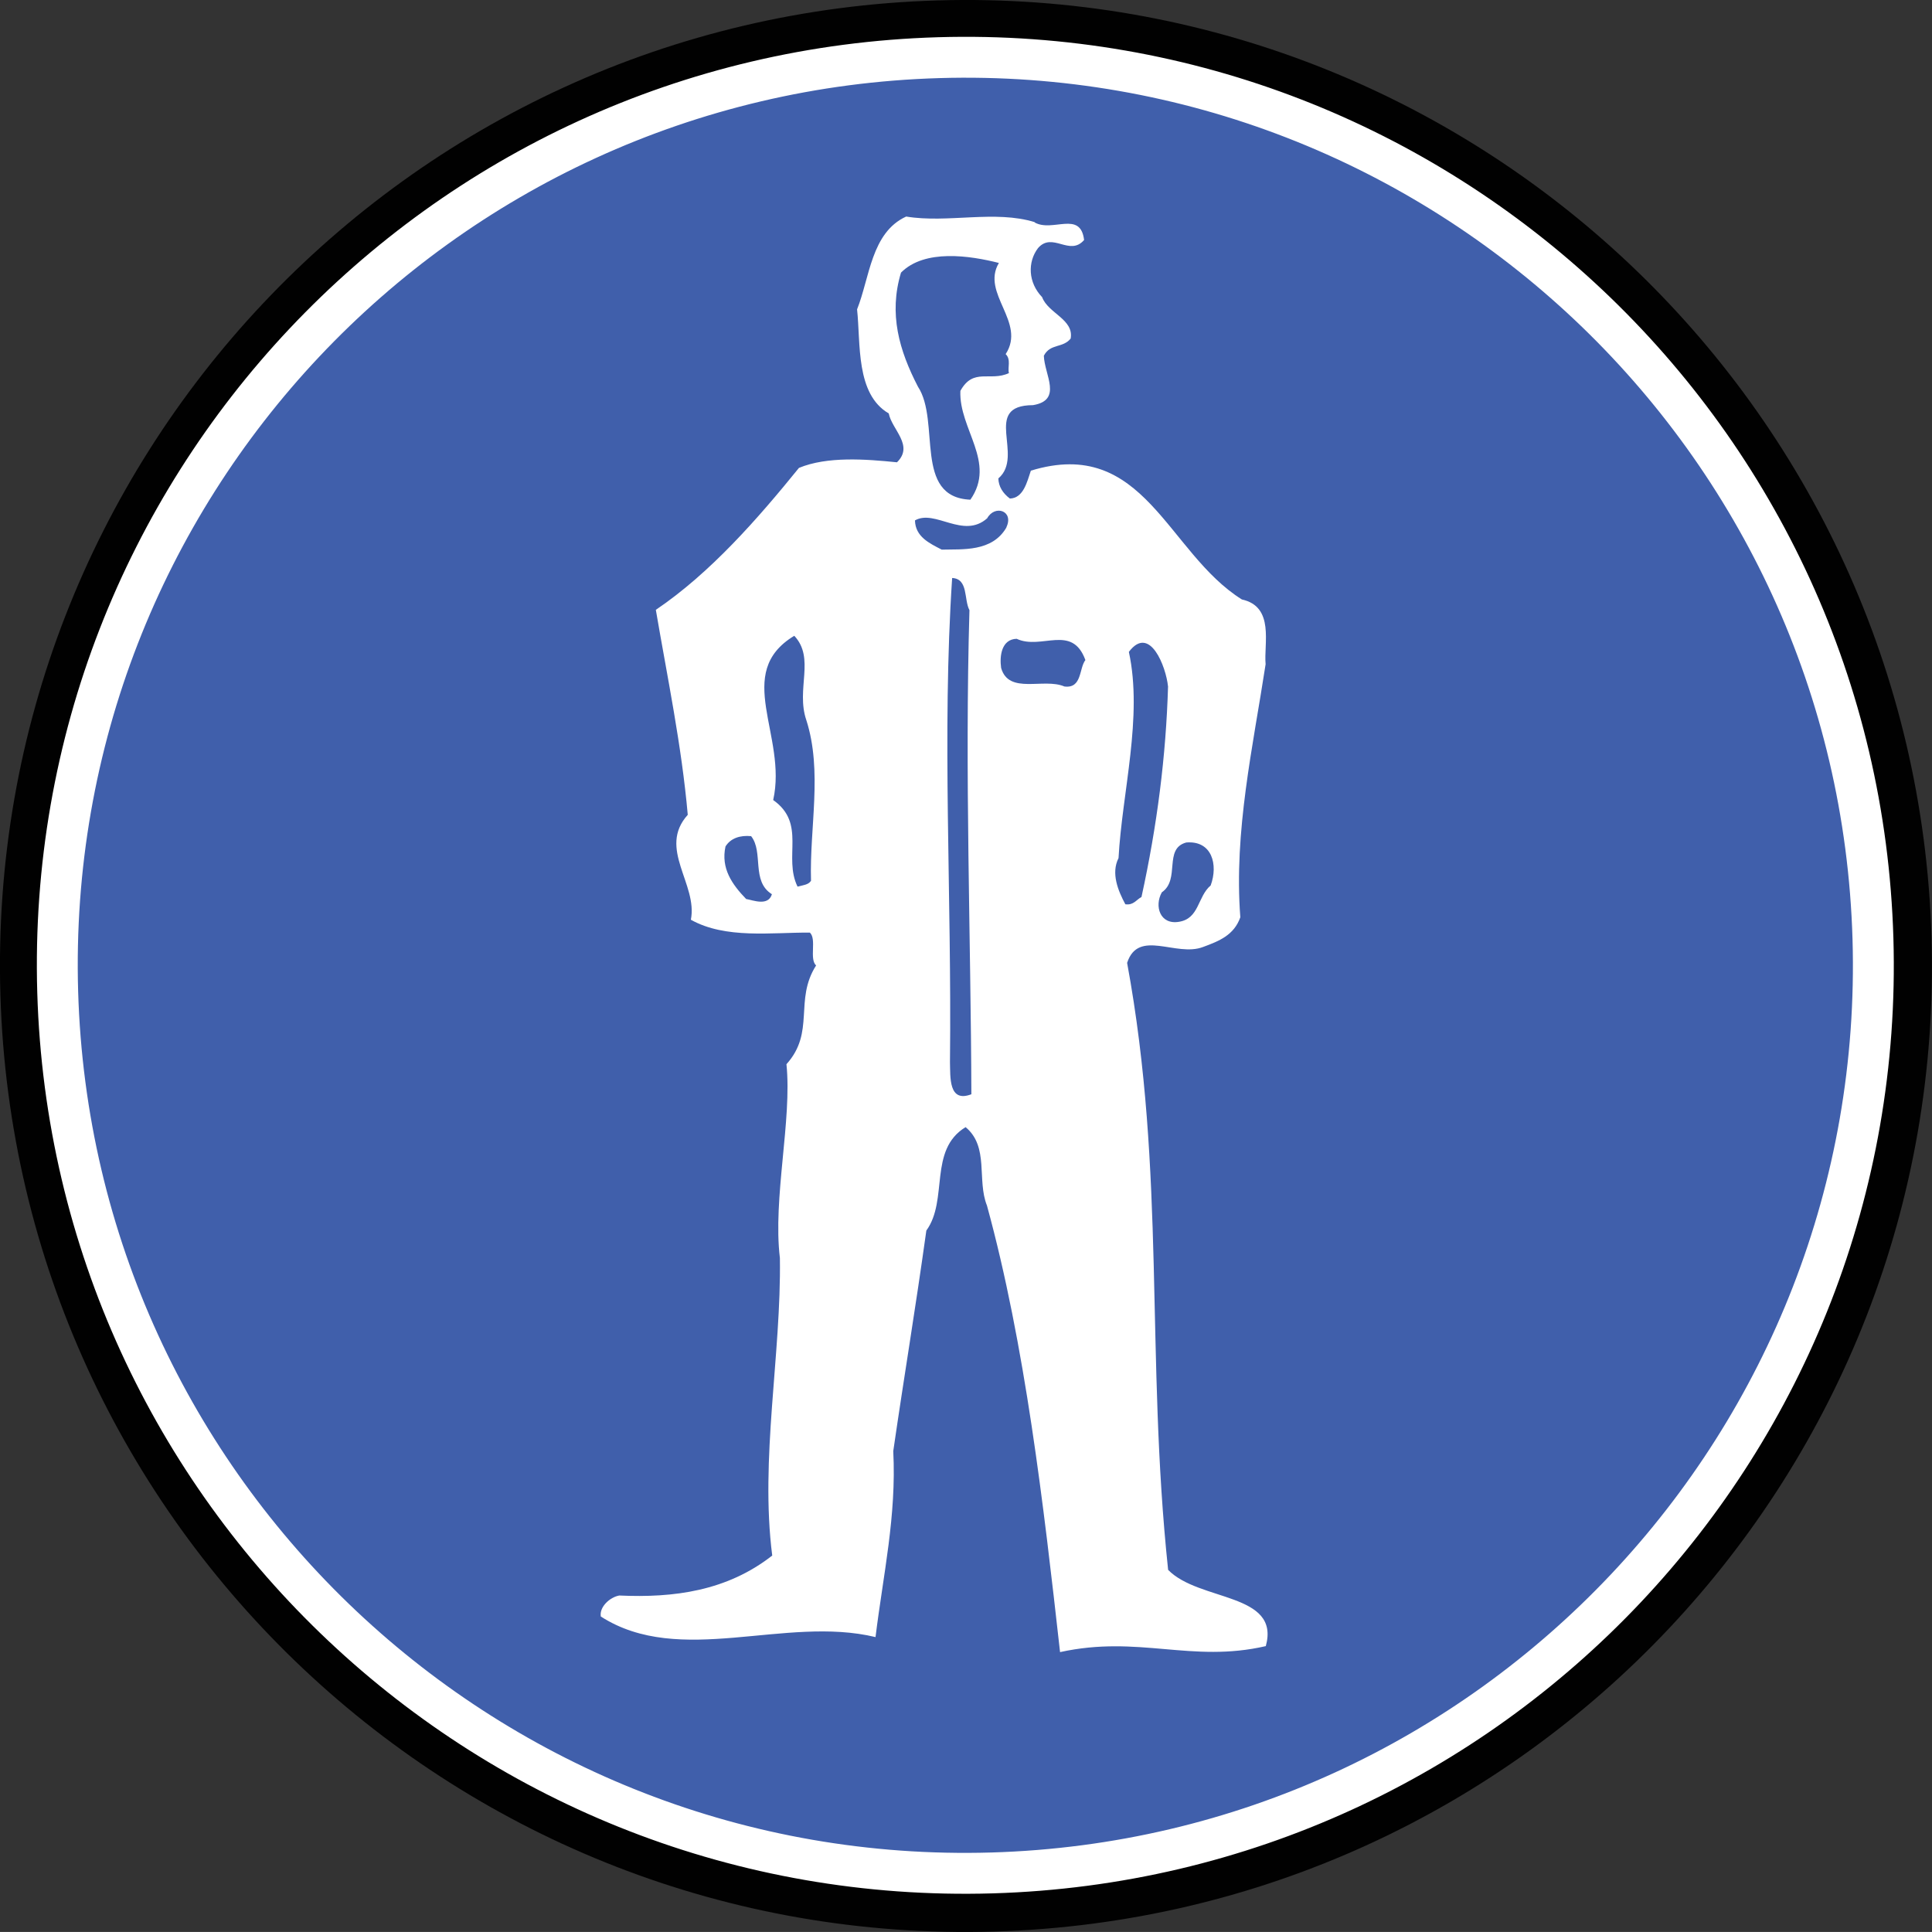
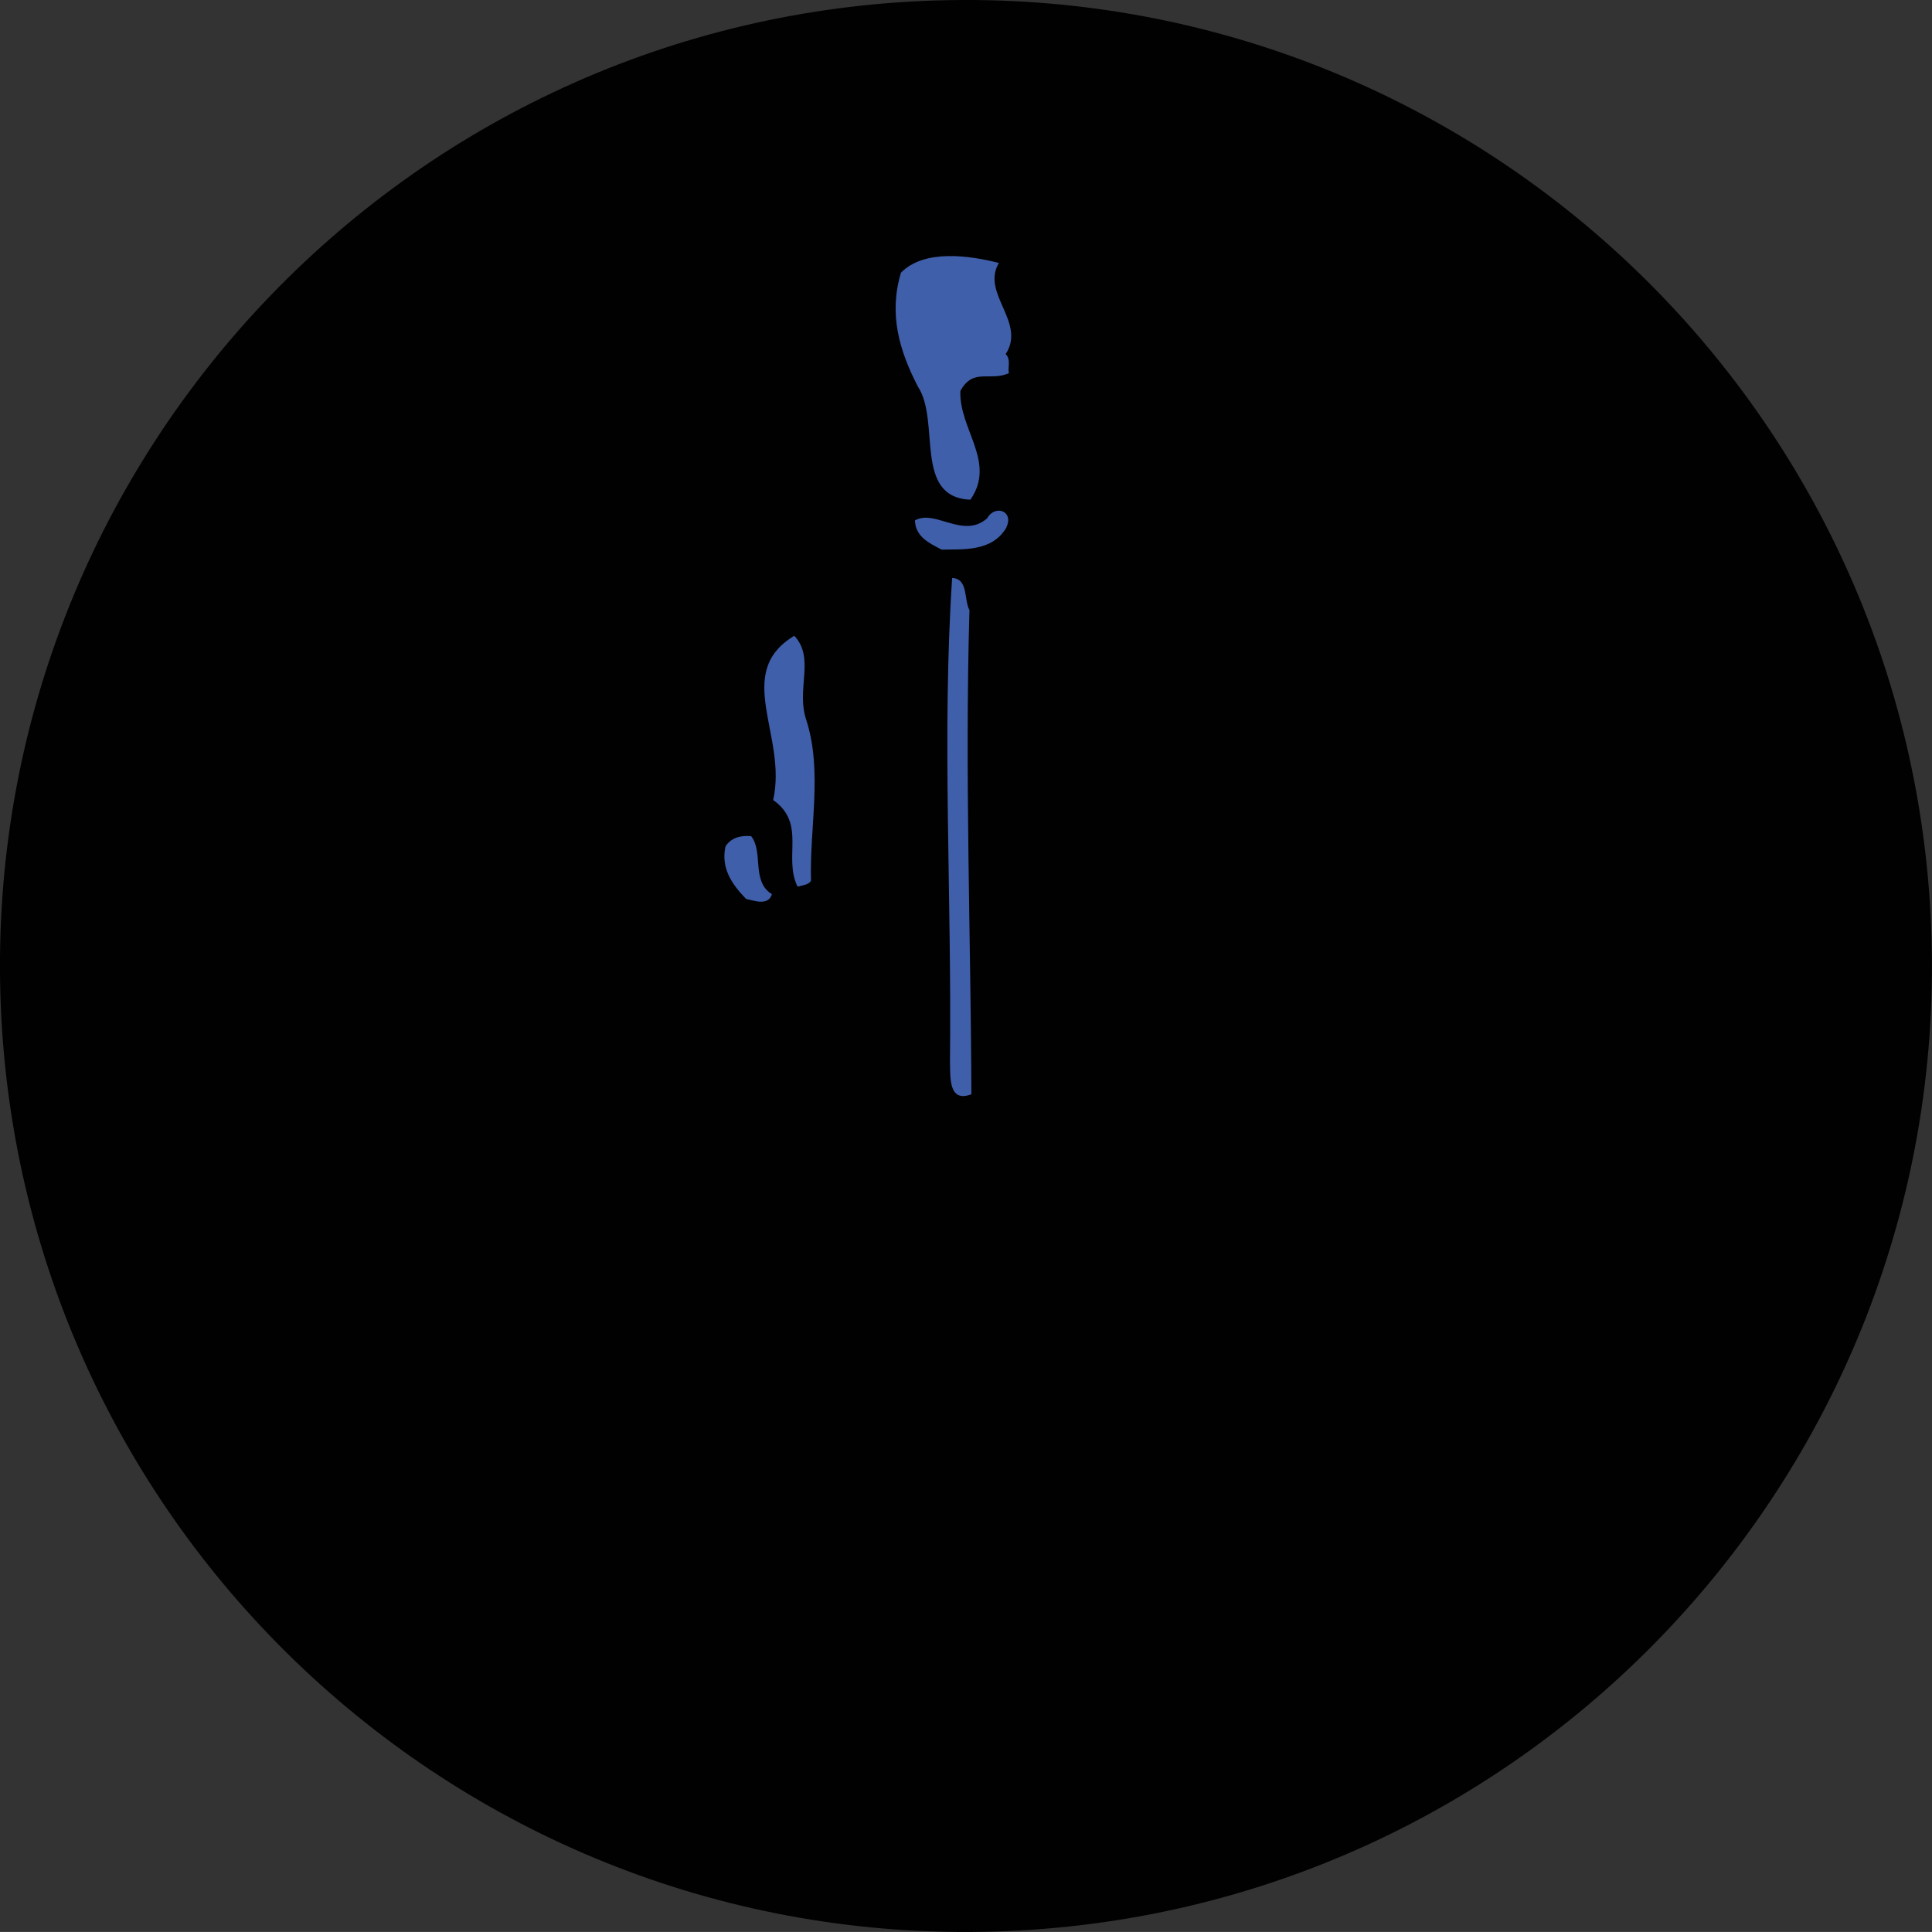
<svg xmlns="http://www.w3.org/2000/svg" xmlns:ns1="http://sodipodi.sourceforge.net/DTD/sodipodi-0.dtd" xmlns:ns2="http://www.inkscape.org/namespaces/inkscape" id="Layer_1" style="enable-background:new 0 0 141.734 141.732" ns1:docname="protective suit.svg" xml:space="preserve" viewBox="0 0 141.734 141.732" ns1:version="0.32" version="1.1" ns2:output_extension="org.inkscape.output.svg.inkscape" y="0px" x="0px" ns2:version="0.45+devel">
  <rect x="0" y="0" width="141.734" height="141.732" fill="#333333" stroke="none" />
  <ns1:namedview id="base" bordercolor="#666666" ns2:window-x="0" ns2:window-y="0" guidetolerance="10.0" pagecolor="#ffffff" gridtolerance="10.0" ns2:zoom="3.0762066" ns2:window-width="640" showgrid="false" borderopacity="1.0" ns2:current-layer="Layer_1" ns2:cx="70.866997" ns2:cy="70.866501" ns2:pageshadow="2" objecttolerance="10.0" ns2:window-height="649" ns2:pageopacity="0.0">
	</ns1:namedview>
  <g id="g2490" transform="translate(305.72 4.0663e-7)">
    <g id="g2492" transform="translate(-11.52 -11.519)">
      <path id="path2494" style="fill:#010101" d="m-221.26 153.22c39.121-1.146 69.906-33.791 68.76-72.911s-33.791-69.905-72.911-68.76c-39.121 1.146-69.906 33.791-68.761 72.912 1.15 39.119 33.79 69.909 72.91 68.759z" />
-       <path id="path2496" style="stroke:#FFFFFF;stroke-width:3;fill:#405FAB" d="m-221.43 148.92c36.773-1.078 65.711-31.763 64.633-68.537-1.076-36.773-31.762-65.712-68.537-64.634-36.772 1.078-65.711 31.764-64.633 68.538s31.76 65.713 68.54 64.633z" />
    </g>
    <g id="g2498" transform="translate(-11.52 -11.519)">
-       <path id="path2500" style="fill:#FFFFFF" d="m-218.31 27.831c1.322 0.762 3.375-0.899 3.641 1.294-1.063 1.231-2.319-0.632-3.385 0.6-0.77 1.023-0.727 2.522 0.305 3.593 0.437 1.188 2.351 1.632 2.093 3.04-0.58 0.717-1.492 0.344-1.966 1.258 0.041 1.398 1.396 3.26-0.795 3.625-3.801 0.011-0.59 3.719-2.543 5.376 0.019 0.6 0.332 1.091 0.845 1.476 1-0.028 1.264-1.236 1.541-2.046 8.327-2.545 9.979 6.01 15.481 9.45 2.418 0.529 1.598 3.254 1.74 4.751-0.922 6.03-2.34 12.274-1.855 18.562-0.463 1.314-1.551 1.746-2.737 2.182-1.979 0.758-4.742-1.362-5.568 1.164 2.857 15.521 1.344 28.771 3.008 44.53 2.271 2.336 8.252 1.659 7.166 5.594-5.465 1.26-9.328-0.827-15.094 0.44-1.219-10.868-2.562-22.534-5.361-32.756-0.756-1.879 0.174-4.307-1.569-5.757-2.752 1.681-1.244 5.339-2.879 7.587-0.826 5.928-1.595 10.452-2.427 16.178 0.24 4.795-0.735 9.026-1.301 13.646-6.65-1.605-14.342 2.223-20.154-1.51-0.118-0.696 0.66-1.419 1.355-1.54 4.008 0.183 7.895-0.331 11.221-2.932-0.908-7.076 0.668-14.726 0.562-21.825-0.529-4.386 0.901-10.131 0.481-14.22 2.131-2.364 0.547-4.694 2.174-7.244-0.516-0.484 0.06-1.926-0.455-2.412-2.803-0.018-6.188 0.482-8.731-0.943 0.522-2.617-2.455-5.23-0.228-7.697-0.448-5.089-1.493-10.061-2.342-15.038 4.023-2.719 7.508-6.723 10.5-10.413 2.076-0.86 4.883-0.644 7.191-0.411 1.264-1.237-0.371-2.391-0.605-3.584-2.442-1.429-2.051-5.142-2.323-7.635 0.932-2.328 1.034-5.633 3.602-6.809 3.05 0.505 6.52-0.497 9.45 0.417z" />
      <path id="path2502" style="fill:#405FAB" d="m-220.92 30.809c-1.336 2.24 2.027 4.343 0.496 6.688 0.412 0.388 0.129 0.997 0.24 1.393-1.381 0.642-2.613-0.423-3.562 1.306-0.116 2.805 2.654 5.225 0.734 7.981-4.207-0.177-2.17-5.738-3.846-8.291-1.377-2.661-2.156-5.339-1.244-8.367 1.74-1.751 5.06-1.248 7.18-0.71z" />
-       <path id="path2504" style="fill:#405FAB" d="m-220.36 50.201c-1.047 1.832-3.254 1.596-4.754 1.64-0.914-0.474-1.929-0.943-1.963-2.144 1.475-0.844 3.541 1.396 5.297-0.155 0.56-1.017 1.98-0.558 1.41 0.659z" />
+       <path id="path2504" style="fill:#405FAB" d="m-220.36 50.201c-1.047 1.832-3.254 1.596-4.754 1.64-0.914-0.474-1.929-0.943-1.963-2.144 1.475-0.844 3.541 1.396 5.297-0.155 0.56-1.017 1.98-0.558 1.41 0.659" />
      <path id="path2506" style="fill:#405FAB" d="m-223.08 56.283c-0.349 12.016 0.104 24.007 0.141 35.512-1.682 0.648-1.537-1.256-1.57-2.354 0.138-12.41-0.604-23.993 0.16-35.521 1.2 0.065 0.85 1.575 1.27 2.363z" />
      <path id="path2508" style="fill:#405FAB" d="m-235.05 64.338c1.211 3.767 0.23 7.896 0.347 11.795-0.191 0.307-0.593 0.317-0.988 0.43-1.064-2.171 0.664-4.622-1.787-6.352 1.062-4.732-2.975-9.315 1.547-12.05 1.55 1.655 0.11 3.898 0.88 6.177z" />
-       <path id="path2510" style="fill:#405FAB" d="m-214.57 59.935c-0.48 0.615-0.238 2.108-1.543 1.946-1.521-0.656-4.084 0.62-4.644-1.365-0.125-0.896 0.039-2.102 1.14-2.134 1.82 0.848 4.06-1.119 5.04 1.553z" />
-       <path id="path17" style="fill:#405FAB" d="m-208.51 61.859c-0.149 5.105-0.801 10.228-1.949 15.464-0.393 0.211-0.582 0.617-1.184 0.535-0.529-0.985-1.066-2.271-0.5-3.388 0.26-4.81 1.797-10.356 0.758-15.128 1.54-2.046 2.73 1.12 2.87 2.517z" />
      <path id="path248" style="fill:#405FAB" d="m-237.57 77.117c-0.273 0.908-1.388 0.439-1.892 0.354-1.031-1.069-1.865-2.247-1.514-3.856 0.383-0.611 1.076-0.832 1.879-0.755 0.93 1.173-0.01 3.302 1.52 4.257z" />
-       <path id="path19" style="fill:#405FAB" d="m-205.38 76.473c-0.977 0.829-0.83 2.426-2.321 2.669-1.396 0.241-1.834-1.146-1.265-2.163 1.373-0.941 0.105-3.205 1.793-3.654 1.89-0.156 2.35 1.631 1.79 3.148z" />
    </g>
  </g>
</svg>